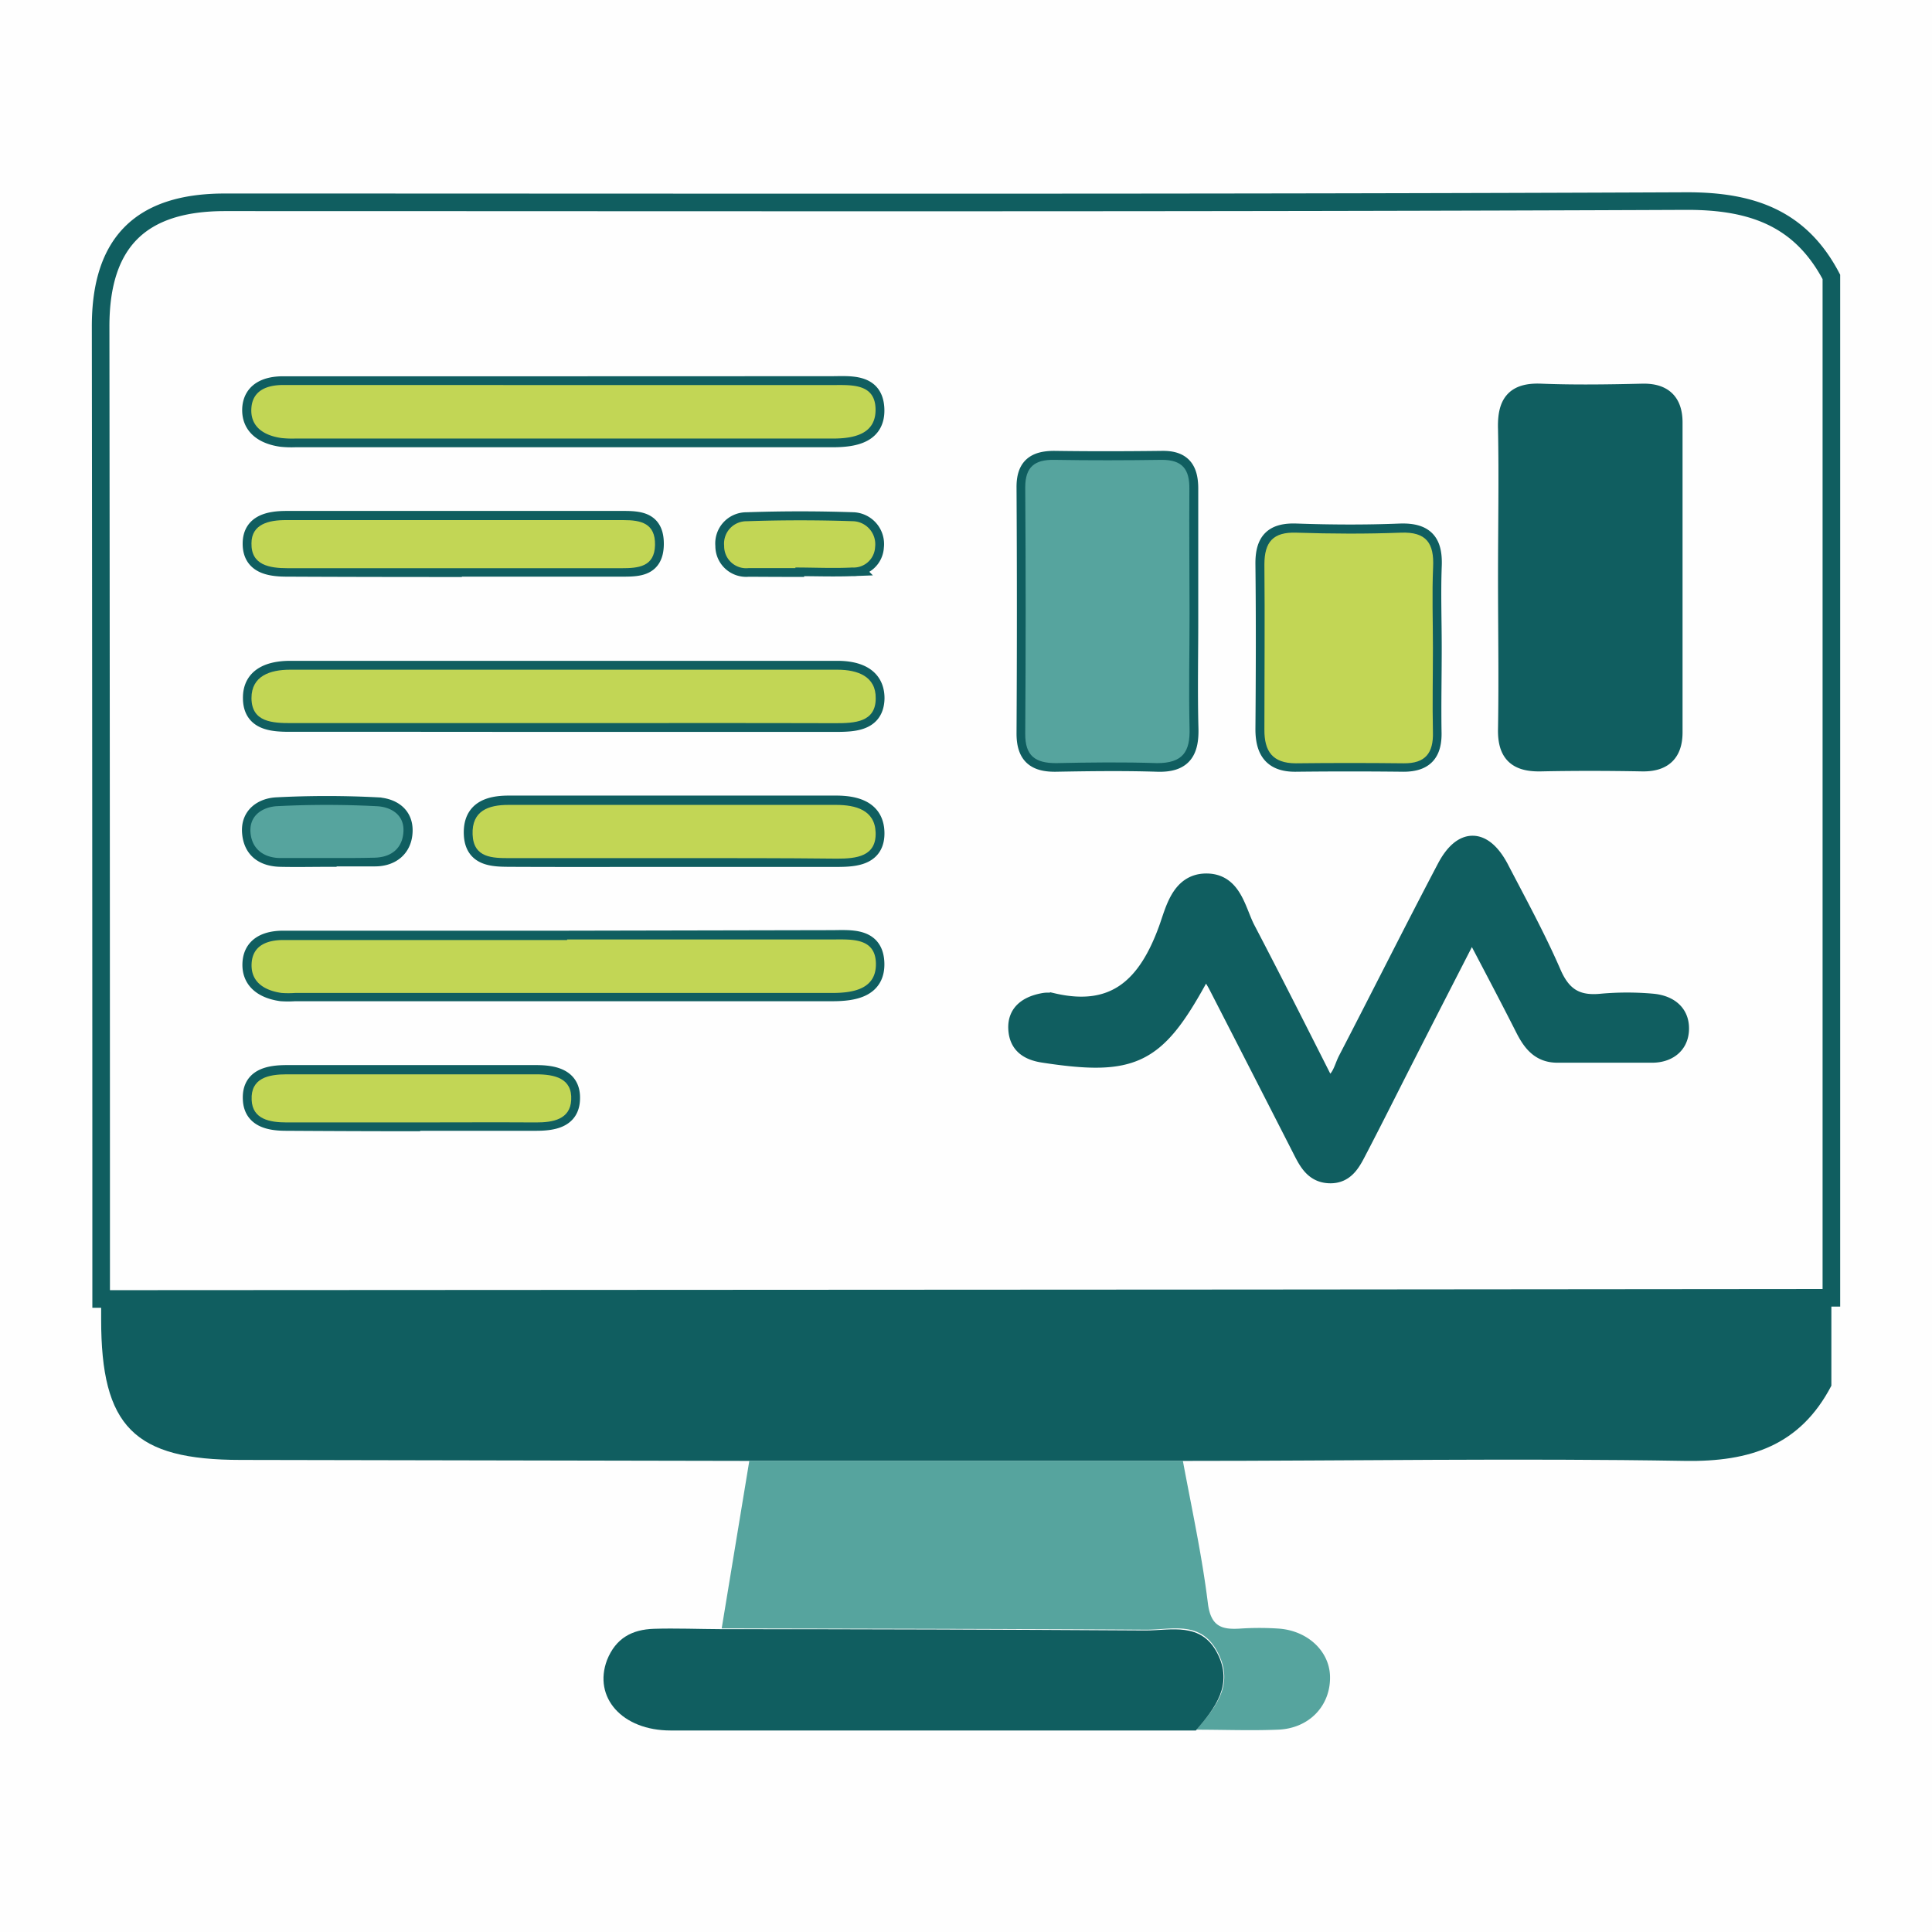
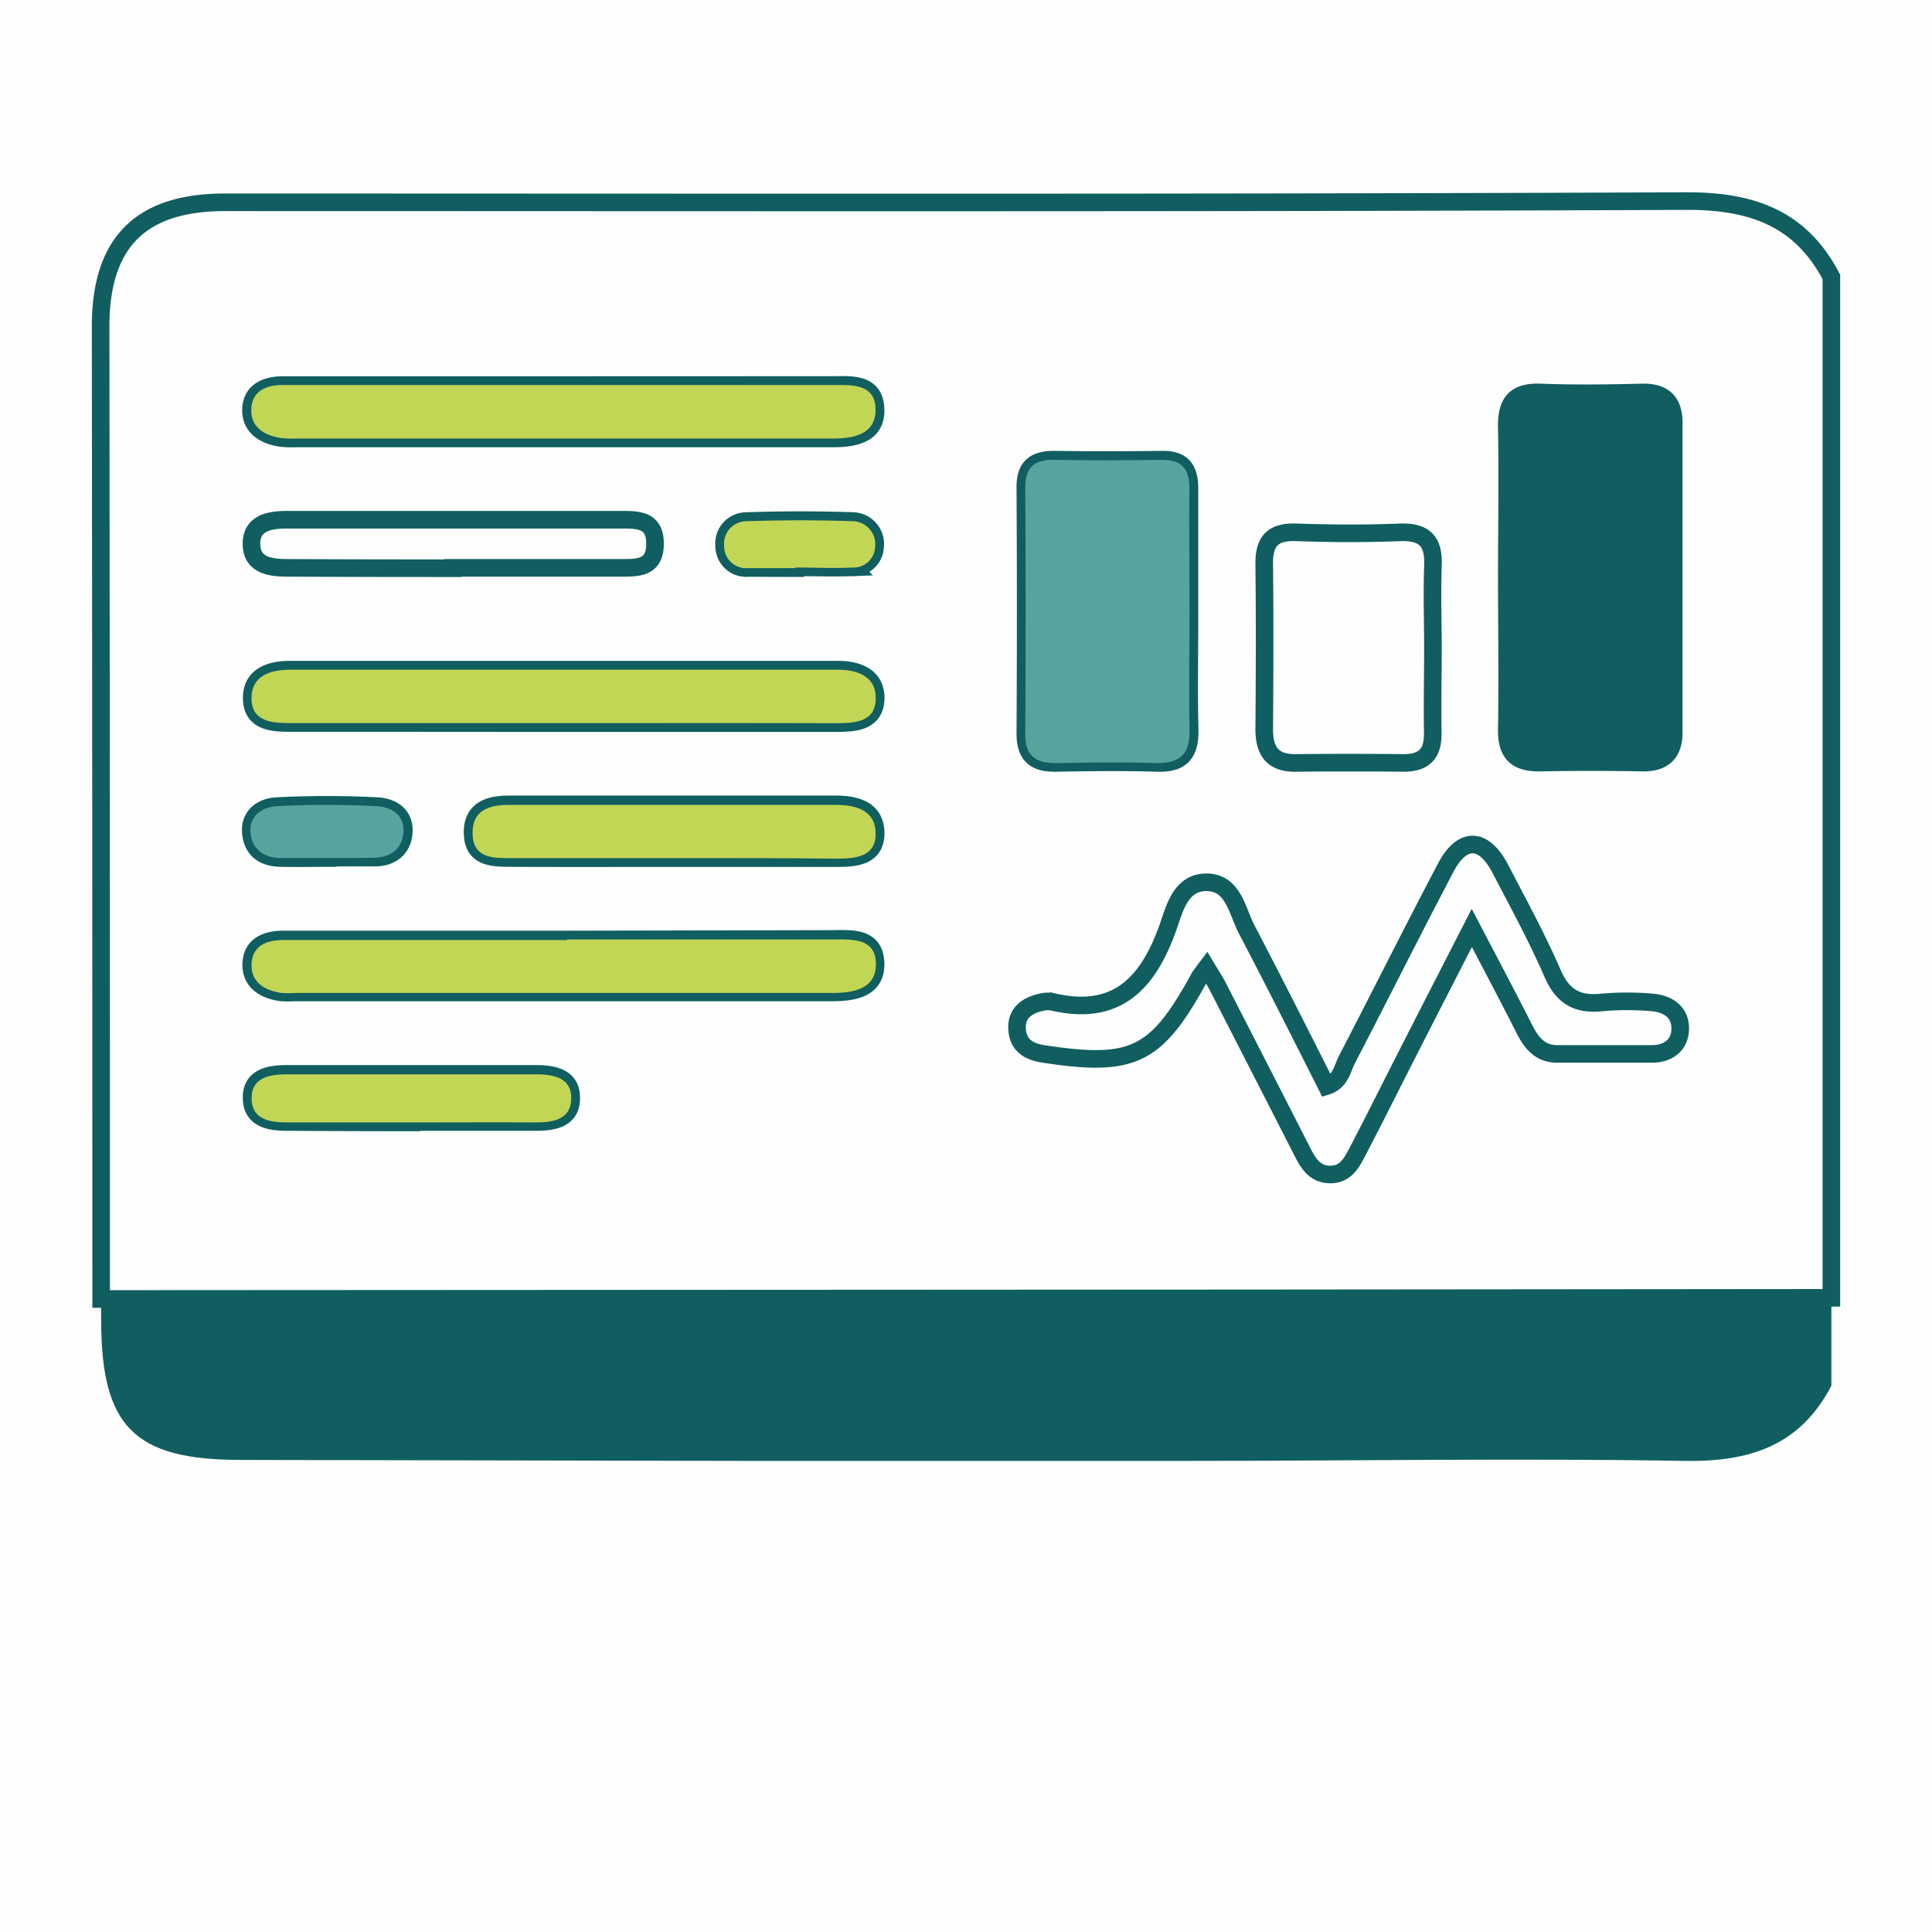
<svg xmlns="http://www.w3.org/2000/svg" viewBox="0 0 219.65 219.65">
  <defs>
    <style>.cls-1{fill:#fefefe;}.cls-2{fill:none;stroke:#105e60;stroke-miterlimit:10;stroke-width:2px;}.cls-3{fill:#105e60;}.cls-4{fill:#56a49e;}.cls-5{fill:#c2d655;}</style>
  </defs>
  <g id="Capa_2" data-name="Capa 2">
    <g id="Capa_1-2" data-name="Capa 1">
      <rect class="cls-1" width="219.65" height="219.65" />
      <path class="cls-2" d="M208.21,31.48V147.55l-66.46.06-130.25.07q0-55.28-.06-110.55C11.43,27.55,16,23,25.56,23c55.4,0,110.81.1,166.21-.14C199.2,22.85,204.71,24.82,208.21,31.48Zm-36.9,34.14c0,5.75.1,11.5,0,17.24-.07,2.87,1.16,3.9,3.87,3.84,3.84-.08,7.67-.07,11.5,0,2.42.05,3.6-1.06,3.61-3.41q0-17.62,0-35.25c0-2.32-1.13-3.48-3.58-3.42-3.83.09-7.67.15-11.49,0-3.11-.14-4,1.26-3.91,4.15C171.42,54.37,171.31,60,171.31,65.62ZM137.17,110c.47.79.89,1.41,1.24,2.08q4.74,9.23,9.44,18.44c.71,1.39,1.38,2.88,3.17,3,2.07.15,2.77-1.56,3.53-3,1.83-3.52,3.6-7.07,5.4-10.6,2.34-4.6,4.7-9.19,7.38-14.42,2.27,4.33,4.17,7.92,6,11.54.81,1.57,1.78,2.79,3.75,2.78,3.58,0,7.17,0,10.75,0,1.75,0,3.09-.94,3.19-2.68.11-2-1.29-3-3.16-3.17a32.48,32.48,0,0,0-5.75,0c-2.8.29-4.45-.65-5.61-3.33-1.78-4.1-3.92-8-6-12-1.88-3.49-4.28-3.51-6.13,0-3.81,7.24-7.47,14.57-11.24,21.83-.55,1.07-.7,2.49-2.3,3-3-5.94-6-11.89-9.07-17.76-1.14-2.14-1.52-5.48-4.72-5.4-2.94.08-3.56,3.24-4.33,5.34-2.27,6.23-5.82,9.93-13,8.26a2.8,2.8,0,0,0-1.15,0c-1.65.32-3,1.15-2.93,3s1.22,2.64,3,2.91c10.12,1.55,12.78.29,17.59-8.44A16.77,16.77,0,0,1,137.17,110Zm-1.94-40.27c0-4.72,0-9.45,0-14.17,0-2.22-.79-3.34-3.12-3.3-4.08.05-8.17.06-12.25,0-2.21,0-3.3.79-3.29,3.13q.08,14,0,28c0,2.53,1.14,3.39,3.5,3.35,3.83-.07,7.66-.12,11.49,0,2.91.1,3.78-1.23,3.69-4C135.14,78.45,135.24,74.1,135.23,69.76Zm27.68,3.89c0-3.06-.11-6.13,0-9.18.13-2.71-.75-4-3.68-3.92-3.95.16-7.92.14-11.87,0-2.66-.09-3.66,1-3.63,3.62.07,6.26.05,12.51,0,18.76,0,2.48.93,3.87,3.58,3.84q6.12-.07,12.25,0c2.48,0,3.4-1.17,3.33-3.56C162.84,80,162.91,76.84,162.91,73.65ZM64.09,43.78H51c-6.28,0-12.55,0-18.83,0-1.87,0-3.49.66-3.63,2.62C28.42,48.52,30,49.52,32,49.8a11.13,11.13,0,0,0,1.53.05H94.61c2.5,0,5.09-.43,4.93-3.43s-2.9-2.65-5.1-2.65Zm-.22,38.43c10.37,0,20.74,0,31.12,0,2.16,0,4.52-.1,4.57-2.82,0-2.51-2.07-3.26-4.35-3.26H33c-2.27,0-4.4.71-4.38,3.23,0,2.74,2.38,2.85,4.54,2.84C43.38,82.19,53.62,82.21,63.87,82.21Zm.61,24.6H32.2c-1.87,0-3.49.65-3.63,2.61-.15,2.13,1.42,3.13,3.41,3.41a11.13,11.13,0,0,0,1.53,0q30.56,0,61.09,0c2.5,0,5.09-.43,4.94-3.43s-2.9-2.65-5.1-2.65Zm11.89-9.25c6.27,0,12.53,0,18.8,0,2.18,0,4.49-.21,4.38-3-.1-2.52-2.25-3.11-4.5-3.11q-18.6,0-37.21,0c-2.32,0-4.2.66-4.11,3.36S56,97.54,58,97.55C64.1,97.58,70.24,97.56,76.37,97.56Zm-24.86-33H70.68c1.88,0,3.74,0,3.79-2.63s-1.58-2.85-3.59-2.84q-19.17,0-38.34,0c-2,0-3.91.44-3.95,2.64-.05,2.48,2,2.84,4.13,2.83C39,64.59,45.24,64.6,51.51,64.6Zm-4.74,63c4.73,0,9.45,0,14.17,0,2,0,3.91-.35,4-2.55.13-2.49-1.92-2.92-4-2.92q-14.18,0-28.33,0c-2.09,0-4.14.41-4,2.91.1,2.2,2.06,2.57,4,2.56C37.33,127.59,42.05,127.61,46.77,127.61Zm-9.5-30.06c1.79,0,3.58,0,5.37,0s3.21-1,3.27-3-1.52-2.77-3-2.85a110.09,110.09,0,0,0-11.49,0c-1.53.09-3.06,1-2.9,3S30,97.51,31.9,97.55,35.48,97.55,37.27,97.55Zm53.16-33v0c2.16,0,4.33.08,6.48,0a2.44,2.44,0,0,0,2.58-2.32,2.62,2.62,0,0,0-2.42-2.94q-6.09-.21-12.19,0a2.54,2.54,0,0,0-2.55,2.8,2.5,2.5,0,0,0,2.76,2.53C86.87,64.58,88.65,64.59,90.43,64.59Z" />
      <path class="cls-3" d="M208.21,157.54c-3.54,6.79-9.22,8.67-16.65,8.55-19-.32-38.05,0-57.08,0l-49.29,0q-28.9-.06-57.8-.11c-12.15,0-15.9-3.78-15.89-16v-2.3l130.25-.07,66.46-.06Z" />
      <path class="cls-3" d="M171.31,65.62c0-5.62.11-11.25,0-16.86-.07-2.89.8-4.29,3.91-4.15,3.82.17,7.66.11,11.49,0,2.45-.06,3.57,1.1,3.58,3.42q0,17.63,0,35.25c0,2.35-1.19,3.46-3.61,3.41-3.83-.08-7.66-.09-11.5,0-2.71.06-3.94-1-3.87-3.84C171.41,77.12,171.31,71.37,171.31,65.62Z" />
-       <path class="cls-3" d="M137.17,110a16.77,16.77,0,0,0-1,1.38c-4.81,8.73-7.47,10-17.59,8.44-1.78-.27-2.93-1.16-3-2.91s1.28-2.66,2.93-3a2.8,2.8,0,0,1,1.15,0c7.16,1.67,10.71-2,13-8.26.77-2.1,1.39-5.26,4.33-5.34,3.2-.08,3.58,3.26,4.72,5.4,3.11,5.87,6.05,11.82,9.07,17.76,1.6-.54,1.75-2,2.3-3,3.77-7.26,7.43-14.59,11.24-21.83,1.85-3.51,4.25-3.49,6.13,0,2.13,3.94,4.27,7.89,6,12,1.16,2.68,2.81,3.62,5.61,3.33a32.48,32.48,0,0,1,5.75,0c1.87.15,3.27,1.21,3.16,3.17-.1,1.74-1.44,2.66-3.19,2.68-3.58.05-7.17,0-10.75,0-2,0-2.94-1.21-3.75-2.78-1.84-3.62-3.74-7.21-6-11.54-2.68,5.23-5,9.82-7.38,14.42-1.8,3.53-3.57,7.08-5.4,10.6-.76,1.46-1.46,3.17-3.53,3-1.79-.14-2.46-1.63-3.17-3q-4.69-9.23-9.44-18.44C138.06,111.44,137.64,110.82,137.17,110Z" />
      <path class="cls-4" d="M135.24,69.76c0,4.34-.1,8.69,0,13,.09,2.72-.78,4-3.69,4-3.83-.13-7.66-.08-11.49,0-2.36,0-3.52-.82-3.5-3.35q.1-14,0-28c0-2.34,1.08-3.16,3.29-3.13,4.08.07,8.17.06,12.25,0,2.33,0,3.15,1.08,3.12,3.3C135.19,60.31,135.23,65,135.24,69.76Z" />
-       <path class="cls-5" d="M162.91,73.65c0,3.19-.07,6.39,0,9.57.07,2.39-.85,3.59-3.33,3.56q-6.12-.07-12.25,0c-2.65,0-3.6-1.36-3.58-3.84,0-6.25.06-12.5,0-18.76,0-2.58,1-3.71,3.63-3.62,4,.13,7.92.15,11.87,0,2.93-.12,3.81,1.21,3.68,3.92C162.8,67.52,162.91,70.59,162.91,73.65Z" />
      <path class="cls-5" d="M64.09,43.78H94.44c2.2,0,5-.27,5.1,2.65s-2.43,3.44-4.93,3.43H33.52A11.13,11.13,0,0,1,32,49.8c-2-.28-3.57-1.28-3.42-3.41.14-2,1.76-2.62,3.63-2.62,6.28,0,12.55,0,18.83,0Z" />
      <path class="cls-5" d="M63.87,82.21c-10.25,0-20.49,0-30.74,0-2.16,0-4.52-.1-4.54-2.84,0-2.52,2.11-3.23,4.38-3.23H95.21c2.28,0,4.39.75,4.35,3.26,0,2.72-2.41,2.82-4.57,2.82C84.61,82.19,74.24,82.21,63.87,82.21Z" />
      <path class="cls-5" d="M64.48,106.81h30c2.2,0,5-.27,5.1,2.65s-2.44,3.43-4.94,3.43q-30.54,0-61.09,0a11.13,11.13,0,0,1-1.53,0c-2-.28-3.56-1.28-3.41-3.41.14-2,1.76-2.61,3.63-2.61H64.48Z" />
      <path class="cls-5" d="M76.37,97.56c-6.13,0-12.27,0-18.41,0-1.94,0-4.13,0-4.23-2.69s1.79-3.37,4.11-3.36q18.6,0,37.21,0c2.25,0,4.4.59,4.5,3.11.11,2.76-2.2,3-4.38,3C88.9,97.55,82.64,97.56,76.37,97.56Z" />
-       <path class="cls-5" d="M51.51,64.6c-6.27,0-12.53,0-18.79,0-2.09,0-4.18-.35-4.13-2.83,0-2.2,2-2.65,3.95-2.64q19.17,0,38.34,0c2,0,3.64.36,3.59,2.84s-1.91,2.63-3.79,2.63Z" />
      <path class="cls-5" d="M46.77,127.61c-4.72,0-9.44,0-14.16,0-1.95,0-3.91-.36-4-2.56-.12-2.5,1.93-2.91,4-2.91q14.16,0,28.33,0c2.09,0,4.14.43,4,2.92-.11,2.2-2.07,2.56-4,2.55C56.22,127.58,51.5,127.61,46.77,127.61Z" />
      <path class="cls-4" d="M37.27,97.55c-1.79,0-3.58,0-5.37,0s-3.26-.93-3.42-2.89,1.37-2.87,2.9-3a110.09,110.09,0,0,1,11.49,0c1.52.08,3.09.92,3,2.85s-1.37,2.95-3.27,3S39.06,97.55,37.27,97.55Z" />
      <path class="cls-5" d="M90.43,64.59c-1.78,0-3.56,0-5.34,0a2.5,2.5,0,0,1-2.76-2.53,2.54,2.54,0,0,1,2.55-2.8q6.09-.21,12.19,0a2.62,2.62,0,0,1,2.42,2.94,2.44,2.44,0,0,1-2.58,2.32c-2.15.11-4.32,0-6.48,0Z" />
-       <path class="cls-4" d="M85.19,166.08l49.29,0c1,5.38,2.17,10.74,2.84,16.16.33,2.7,1.58,3.06,3.75,2.91a33,33,0,0,1,4.22,0c3.32.2,5.83,2.52,5.92,5.4.1,3.36-2.37,6-6,6.1-3.06.12-6.13,0-9.2,0,2.2-2.55,4.35-5.12,2.43-8.8s-5.23-2.55-8.17-2.57c-16.07-.1-32.15-.11-48.22-.15Z" />
-       <path class="cls-3" d="M82,185.22c16.07,0,32.15.05,48.22.15,2.94,0,6.32-1,8.17,2.57s-.23,6.25-2.43,8.8q-29.86,0-59.72,0c-5.51,0-8.82-3.76-7.23-8,1-2.51,2.86-3.48,5.33-3.56S79.46,185.21,82,185.22Z" />
    </g>
  </g>
</svg>